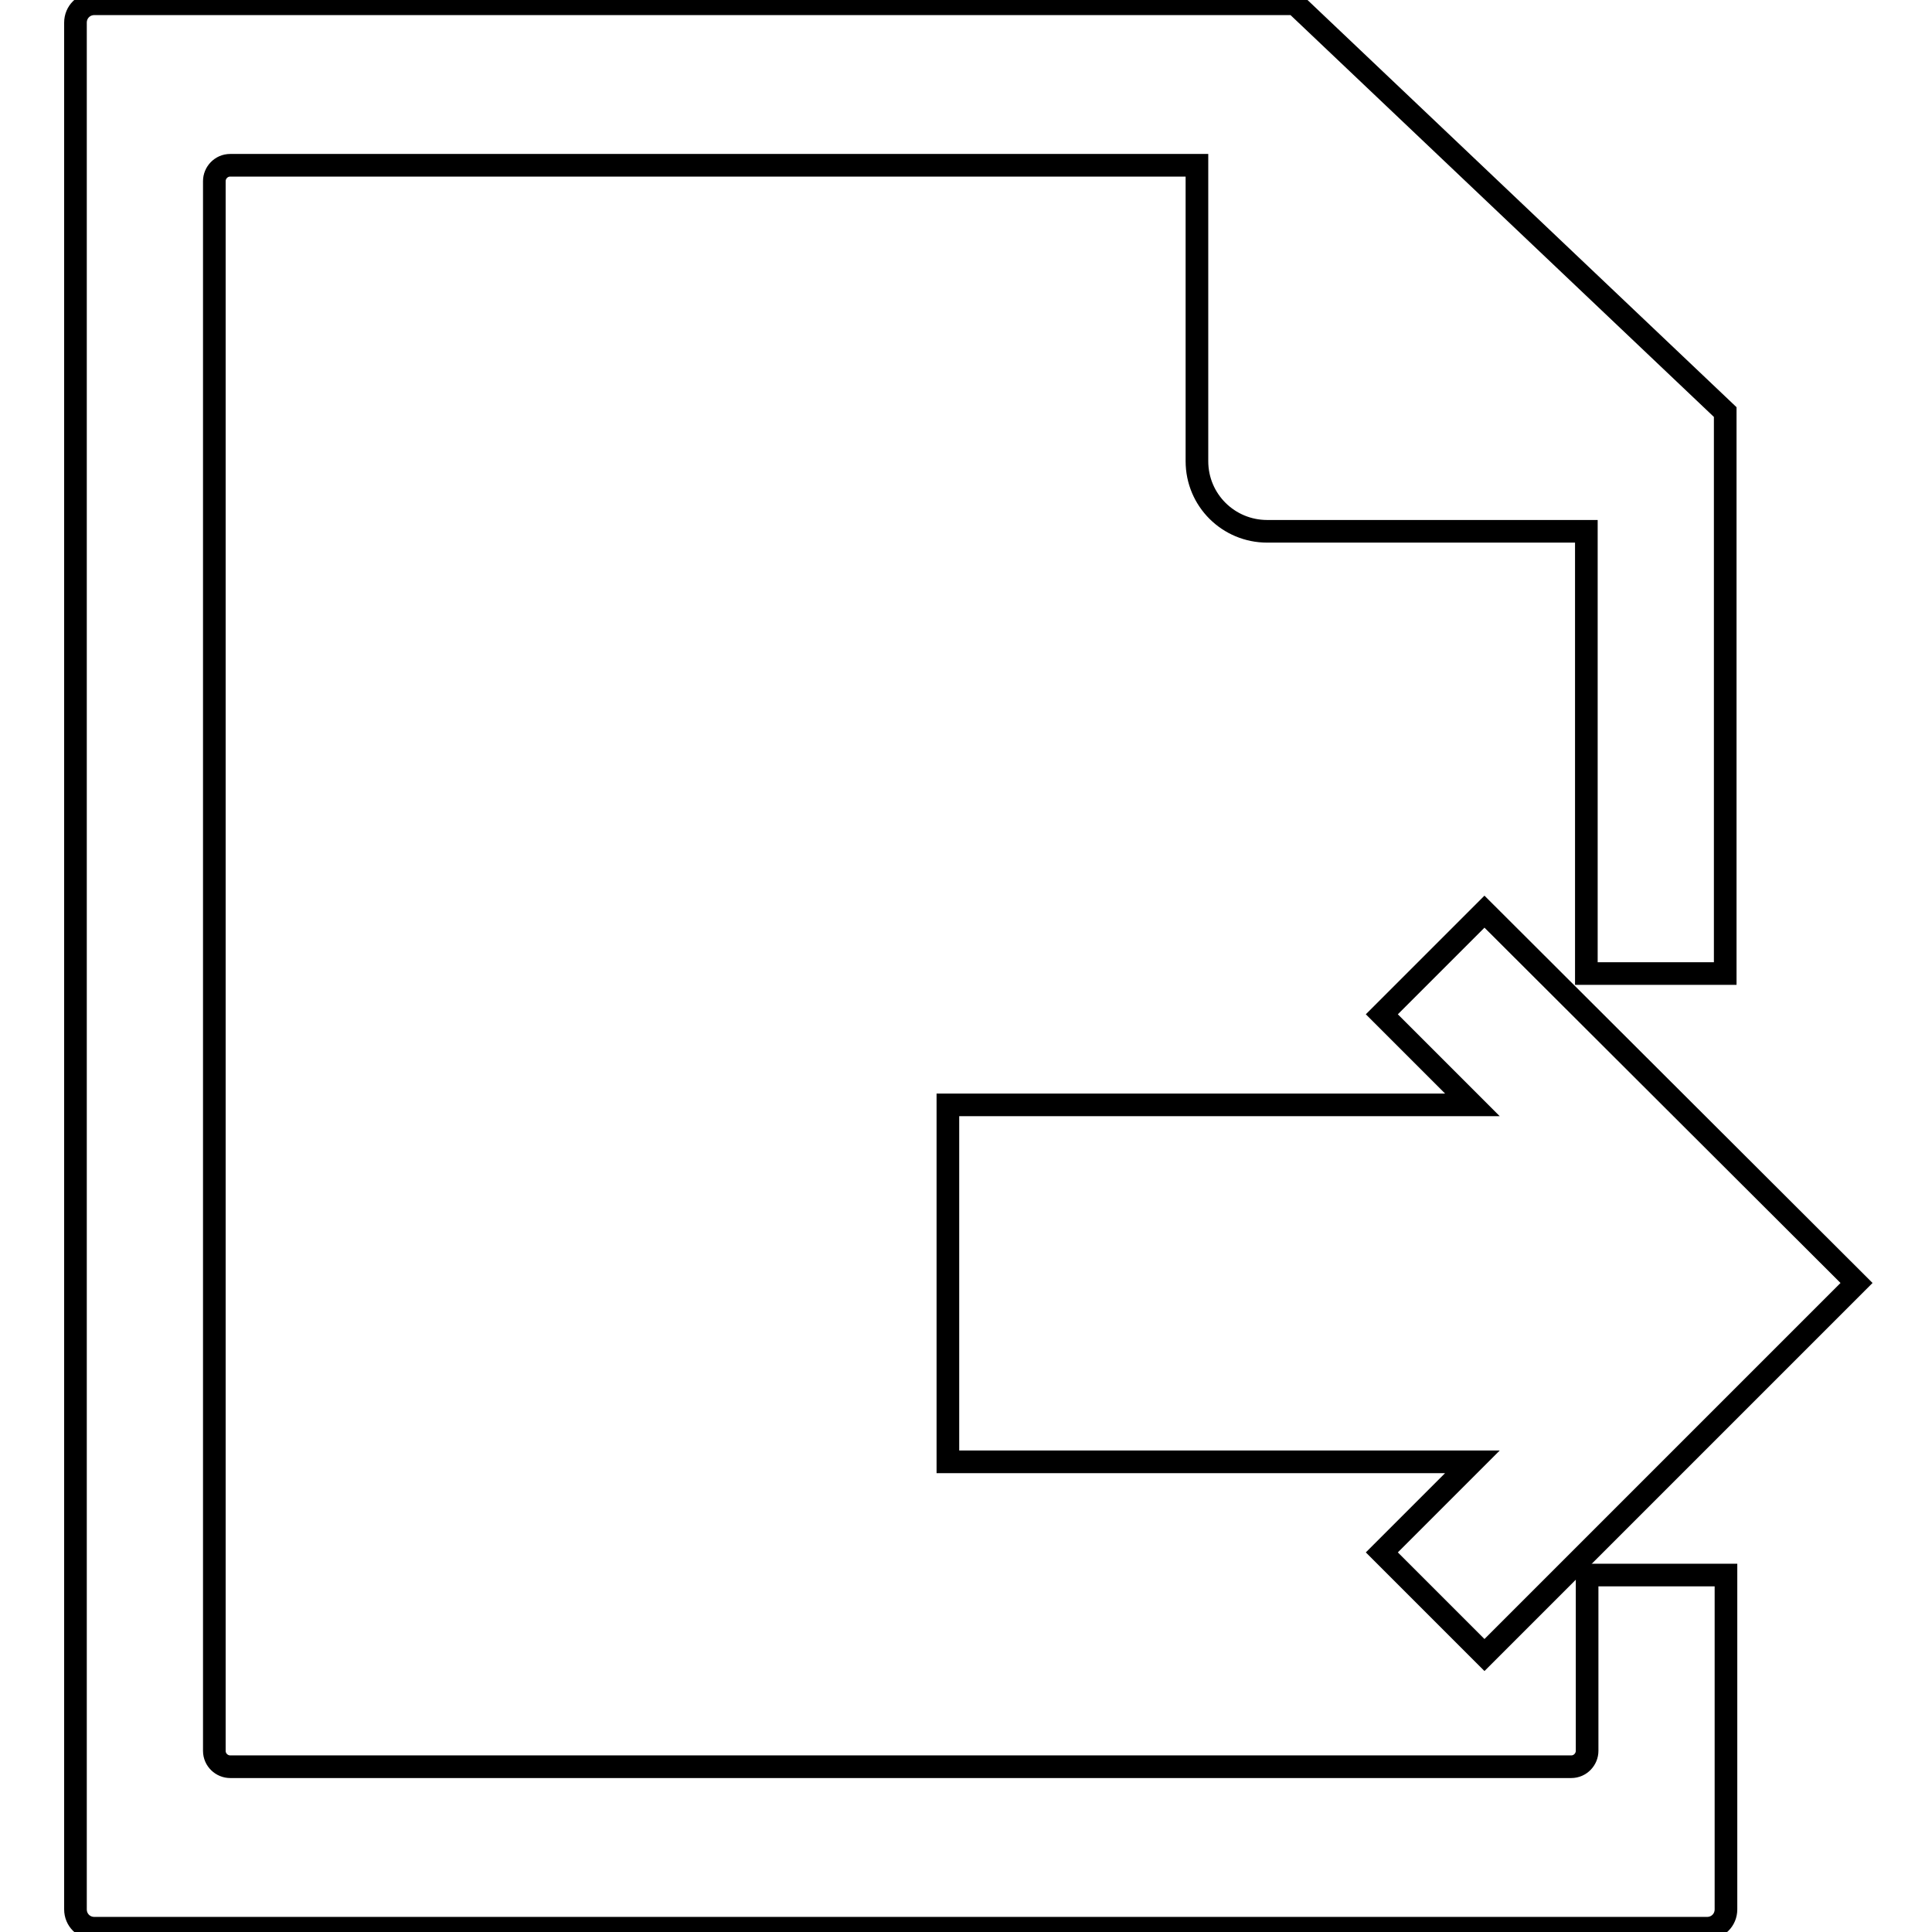
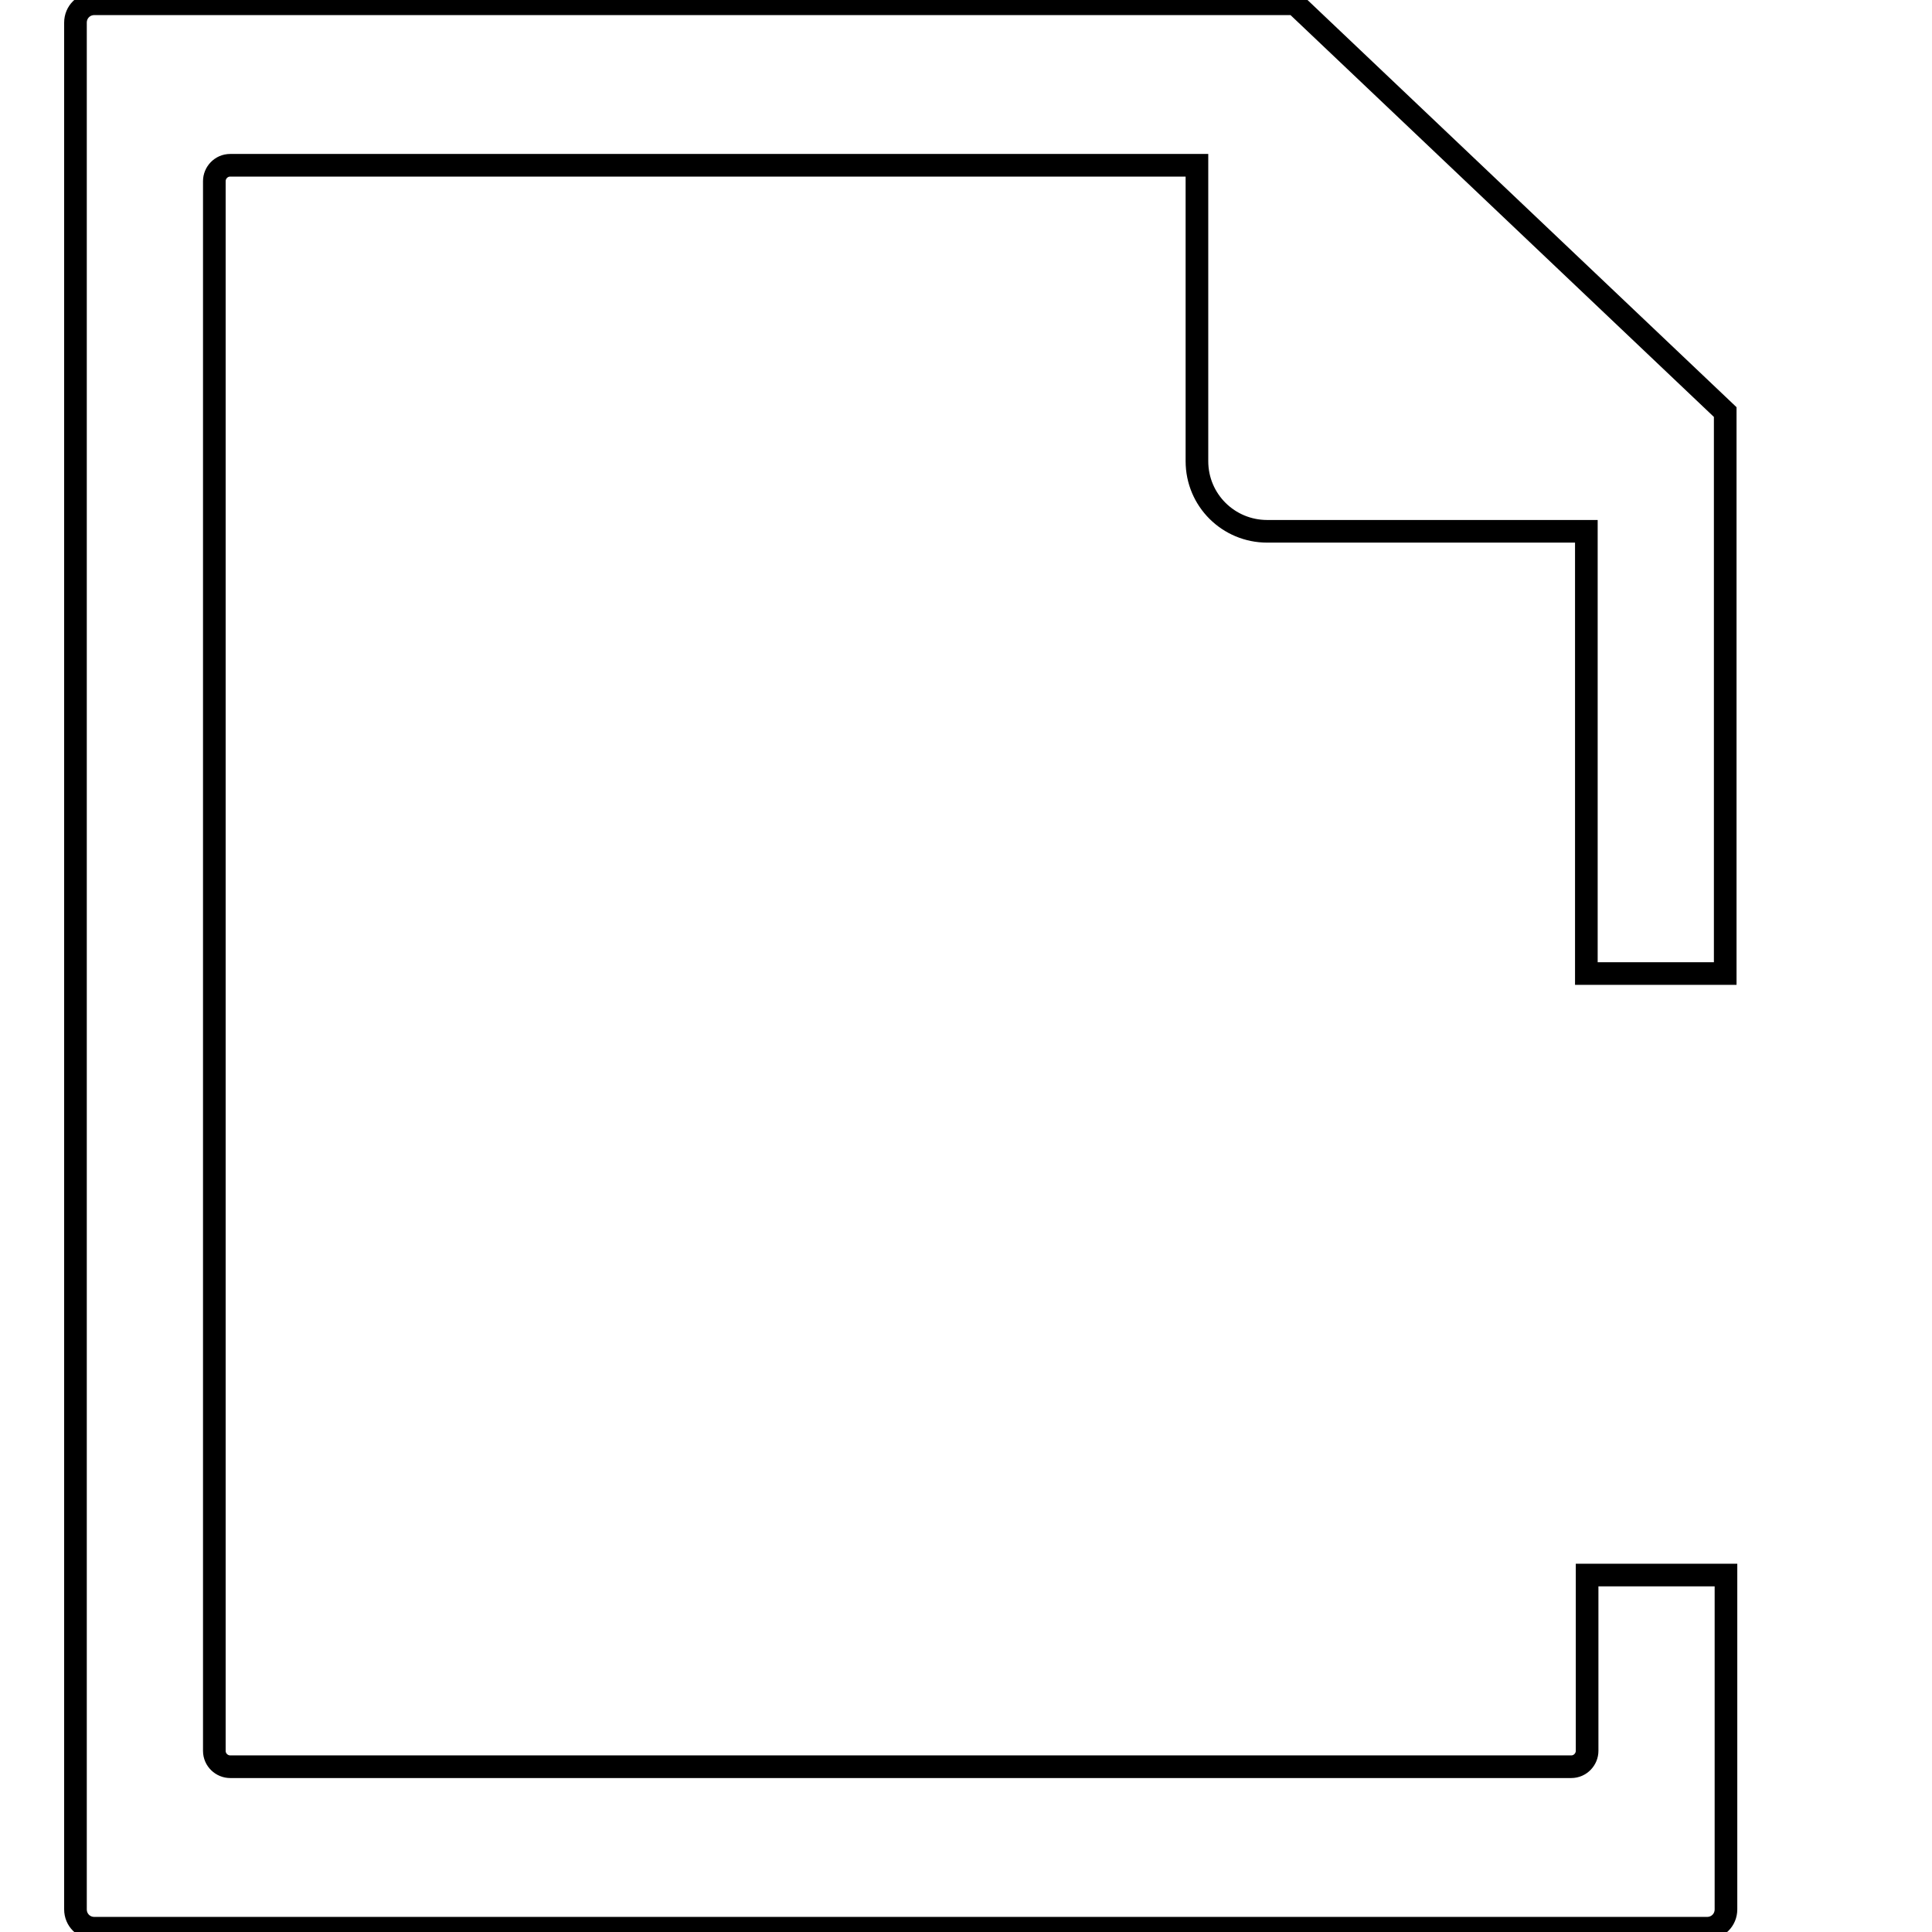
<svg xmlns="http://www.w3.org/2000/svg" version="1.1" x="0px" y="0px" viewBox="0 0 256 256" enable-background="new 0 0 256 256" xml:space="preserve">
  <g>
    <g>
-       <path stroke-width="3" fill-opacity="0" stroke="#000000" d="M125.6,146.4h69.5l-12-12l13.6-13.6L246,170l-49.3,49.3l-13.6-13.6l12-12h-69.5V146.4z" />
      <path stroke-width="3" fill-opacity="0" stroke="#000000" d="M228.6,129V54.6L171.6,0.5H12.5C11.1,0.5,10,1.6,10,3v250c0,1.4,1.1,2.5,2.5,2.5h213.7c1.4,0,2.5-1.1,2.5-2.5v-44.3h-18.4V232c0,1.1-0.9,2.1-2.1,2.1H30.5c-1.1,0-2.1-0.9-2.1-2.1V24c0-1.1,0.9-2.1,2.1-2.1h128.1v39.2c0,5.2,4.2,9.3,9.3,9.3h42.3V129H228.6L228.6,129z" />
    </g>
  </g>
</svg>